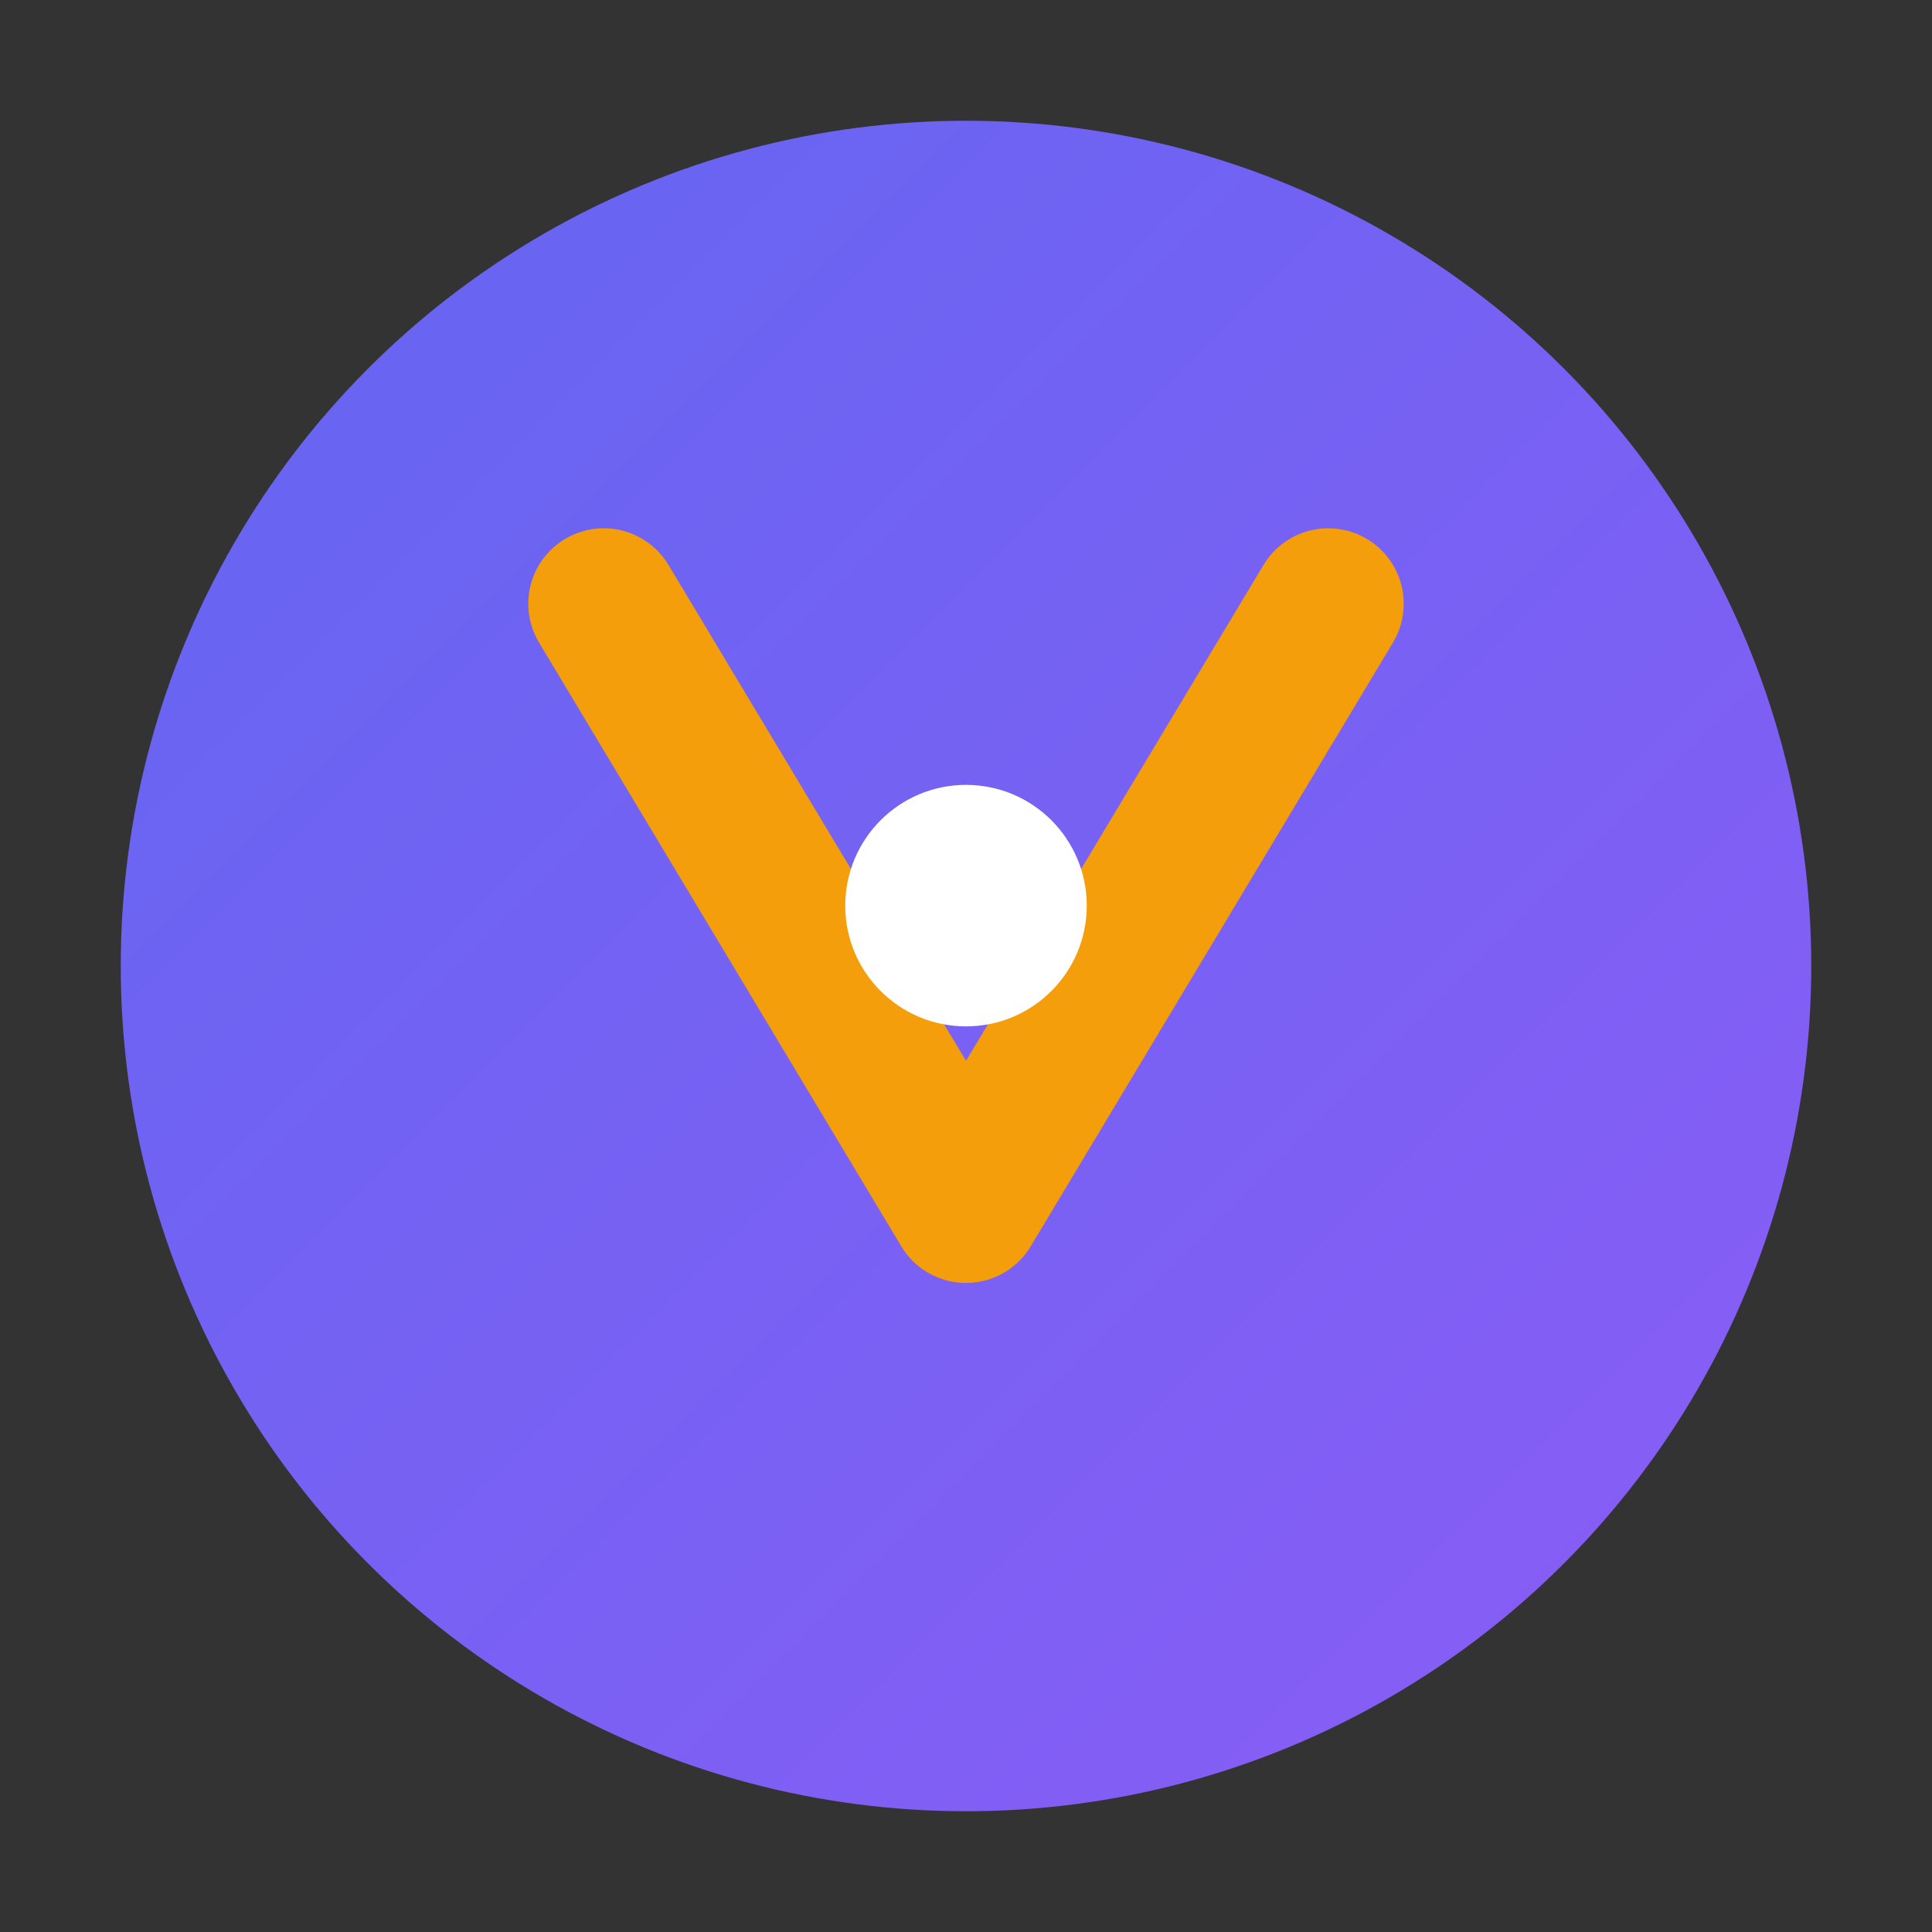
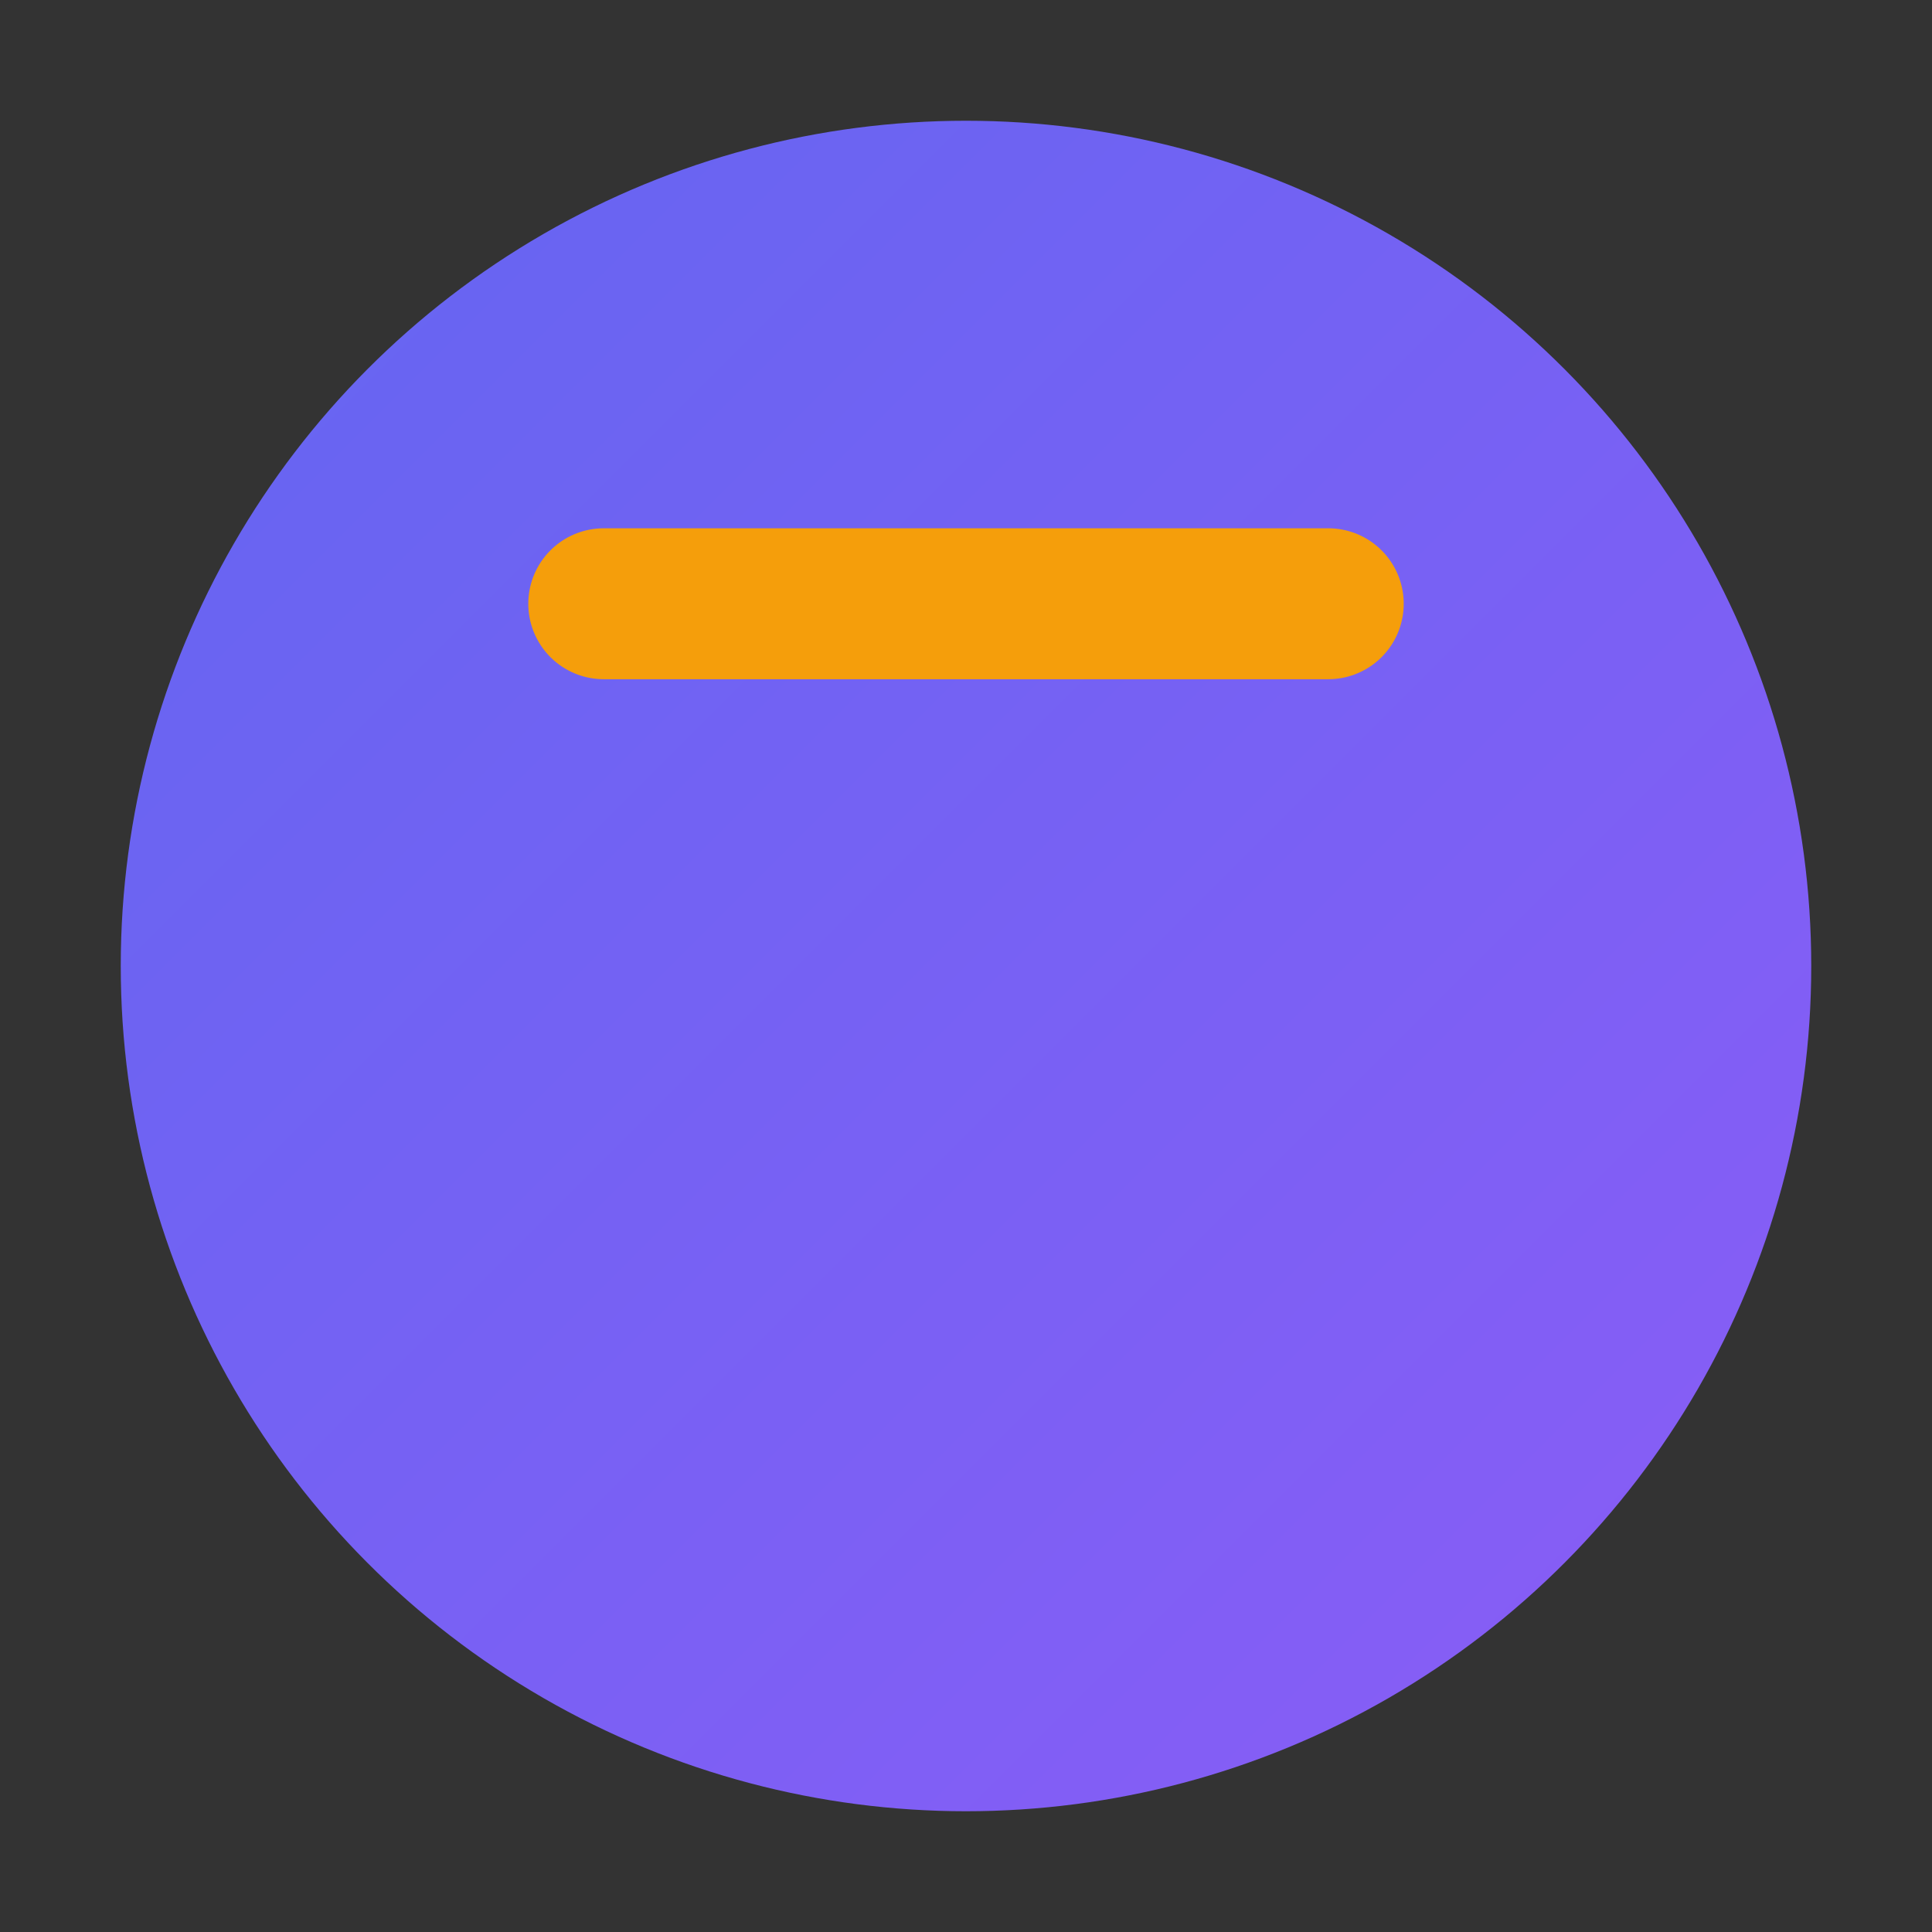
<svg xmlns="http://www.w3.org/2000/svg" viewBox="0 0 32 32" fill="none">
  <rect x="0" y="0" width="32" height="32" fill="#333333" stroke="none" />
  <defs>
    <linearGradient id="bg" x1="0%" y1="0%" x2="100%" y2="100%">
      <stop offset="0%" style="stop-color:#6366f1;stop-opacity:1" />
      <stop offset="100%" style="stop-color:#8b5cf6;stop-opacity:1" />
    </linearGradient>
  </defs>
  <circle cx="16" cy="16" r="14" fill="url(#bg)" />
-   <path d="M 10 10 L 16 20 L 22 10" stroke="#f59e0b" stroke-width="2.5" stroke-linecap="round" stroke-linejoin="round" fill="none" />
-   <circle cx="16" cy="15" r="2" fill="#ffffff" />
+   <path d="M 10 10 L 22 10" stroke="#f59e0b" stroke-width="2.5" stroke-linecap="round" stroke-linejoin="round" fill="none" />
</svg>